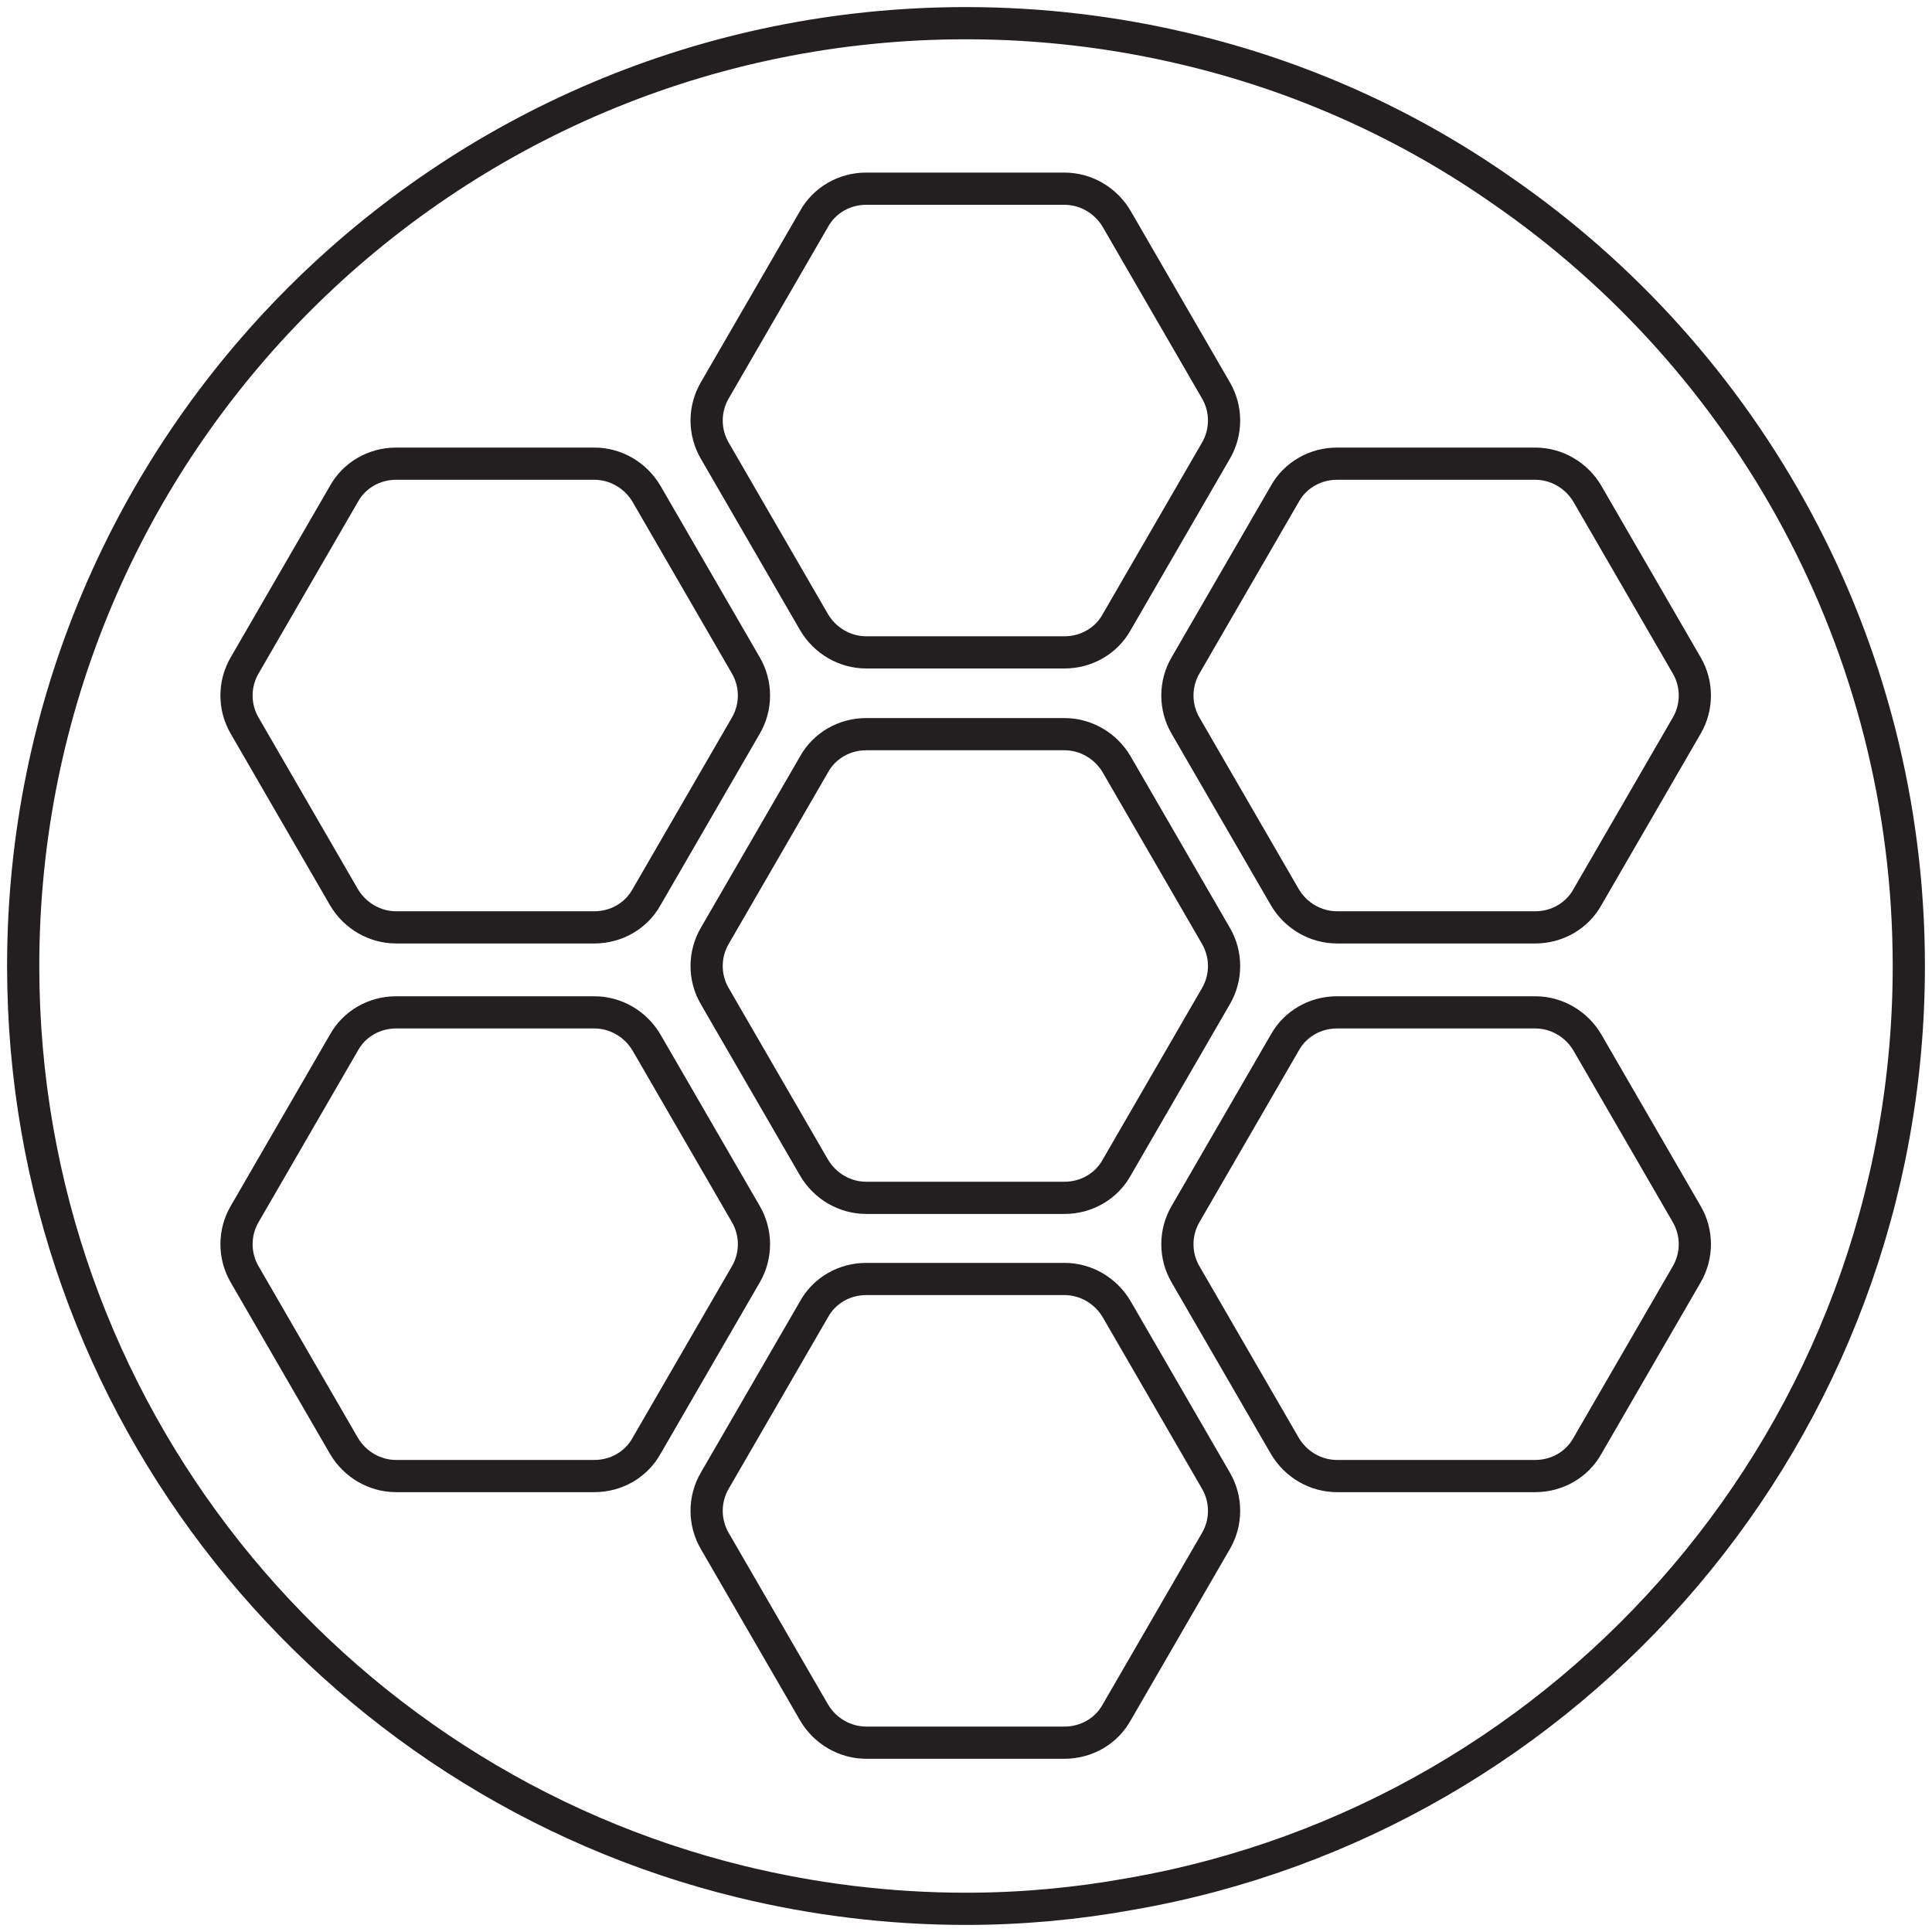
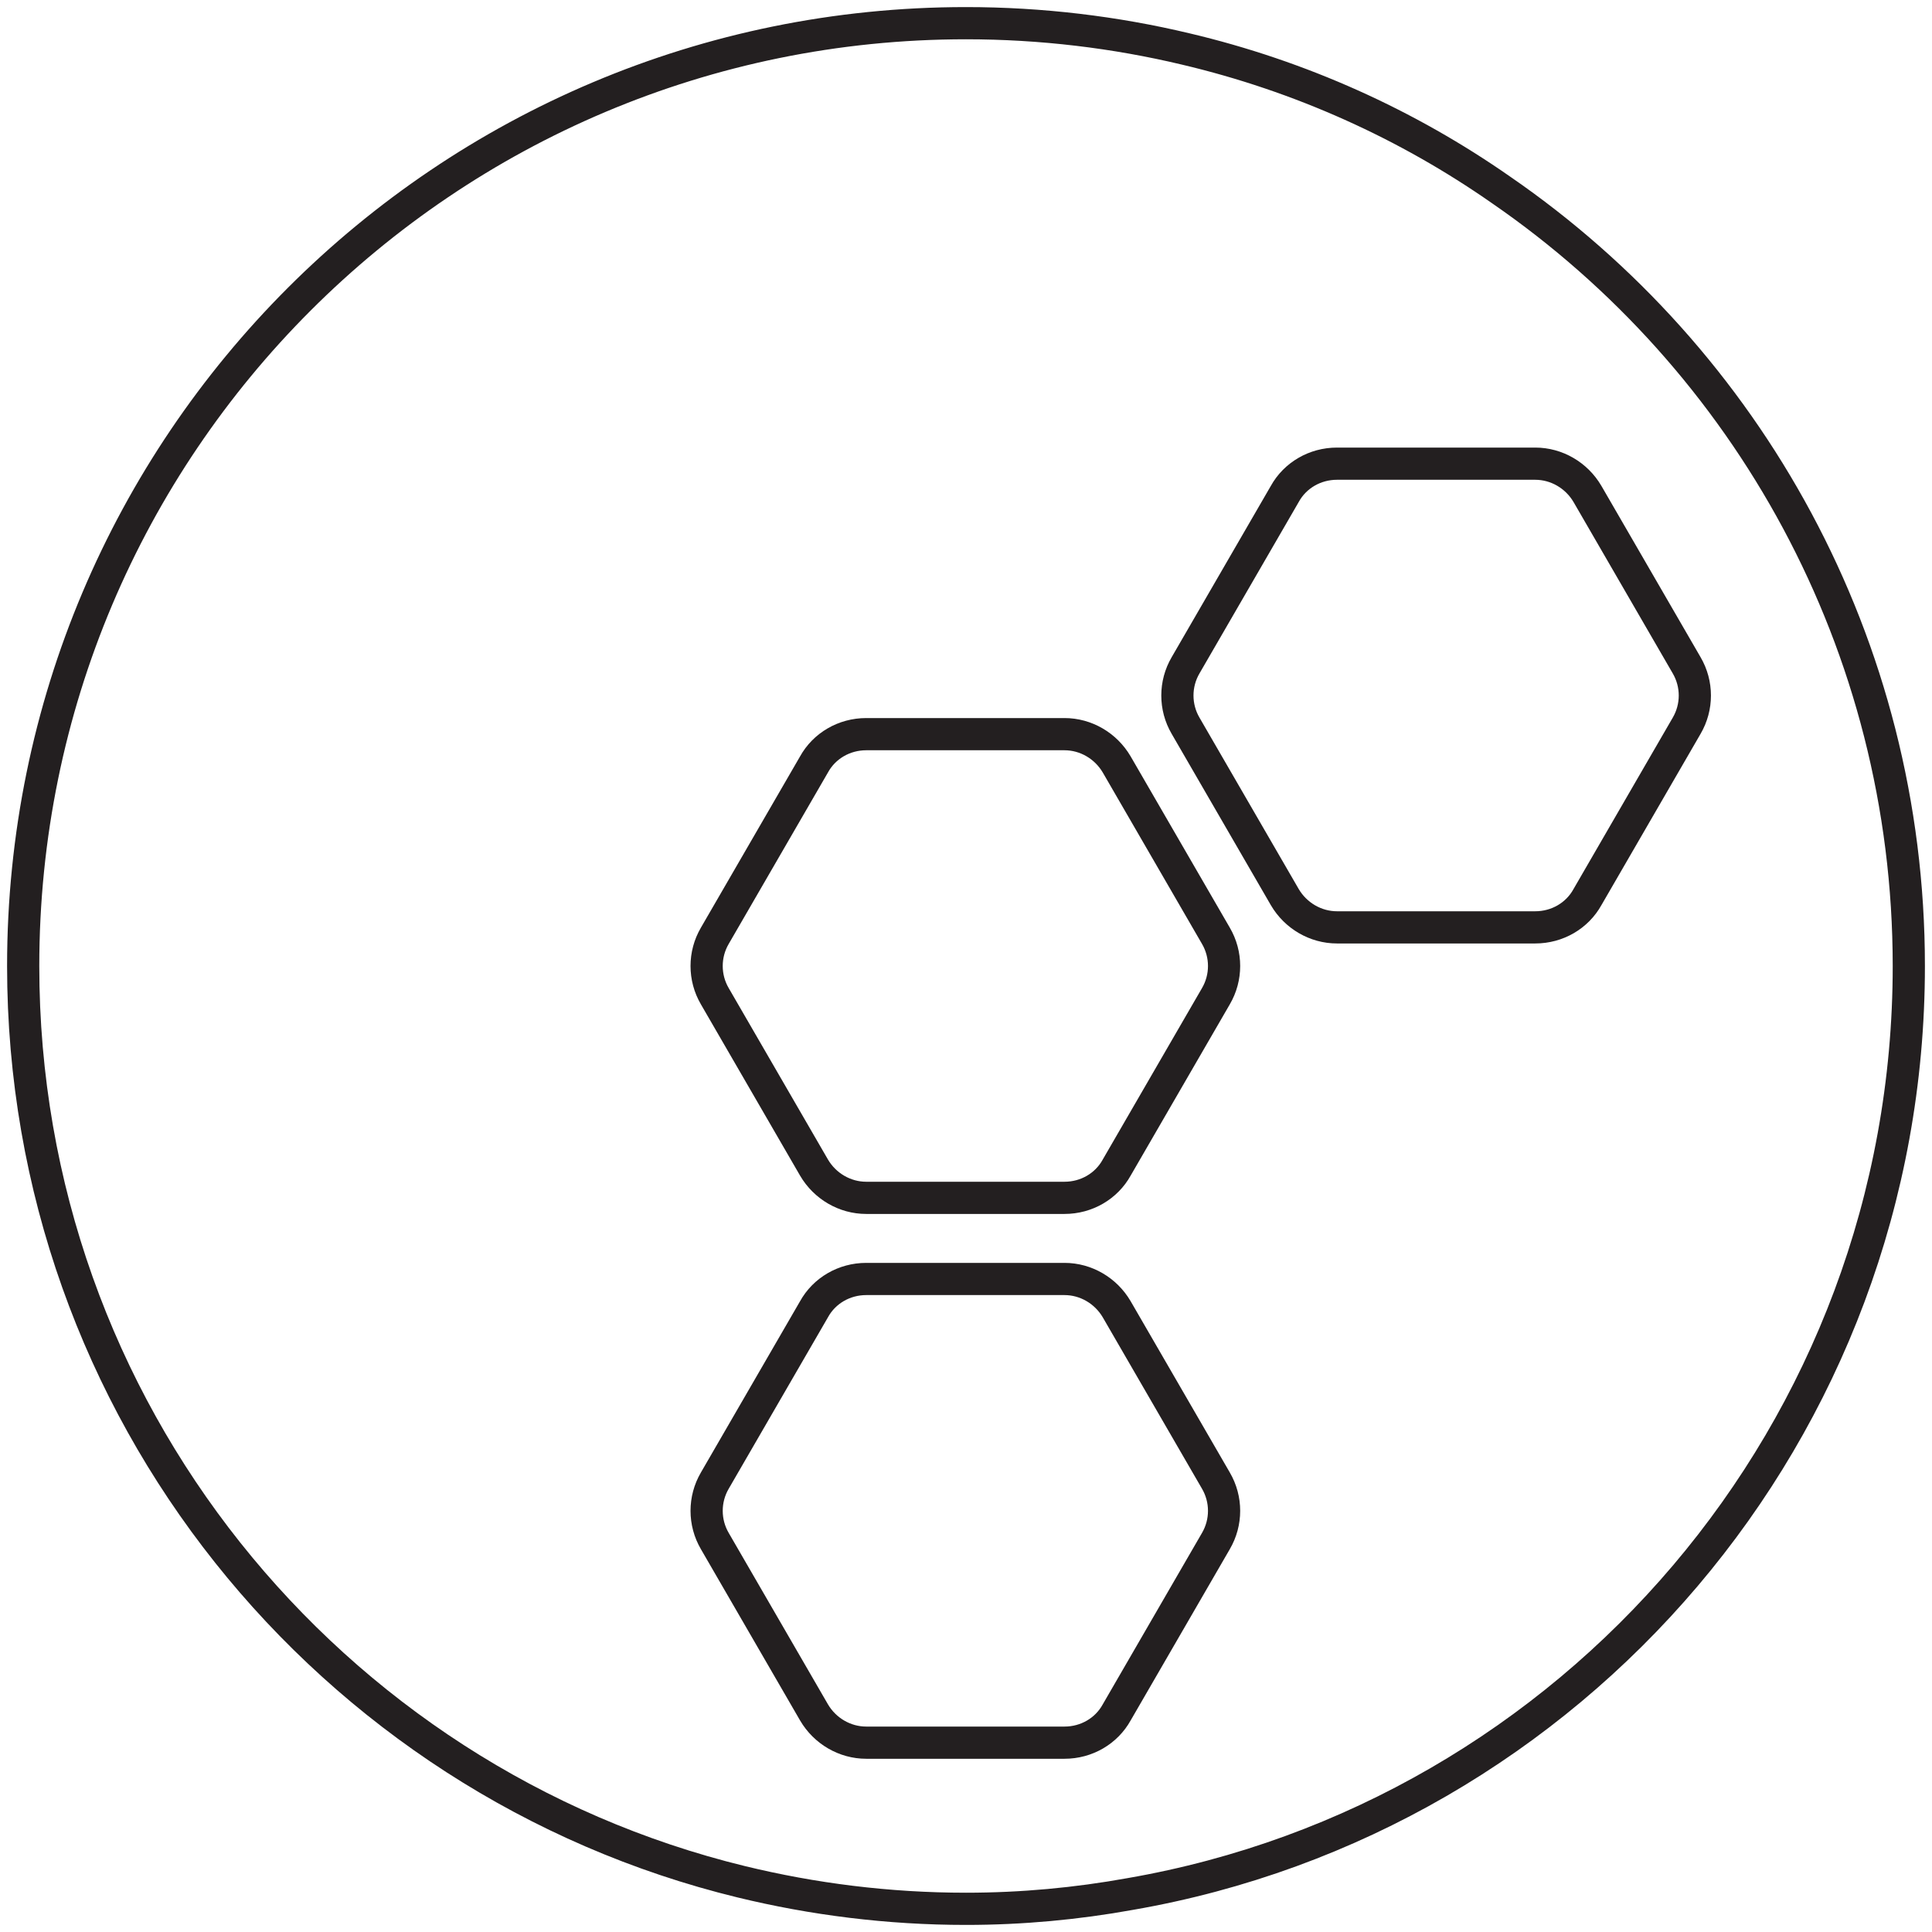
<svg xmlns="http://www.w3.org/2000/svg" viewBox="0 0 30 30" id="Layer_1">
  <defs>
    <style>
      .cls-1 {
        stroke-miterlimit: 10;
      }

      .cls-1, .cls-2 {
        fill: none;
        stroke: #231f20;
        stroke-width: .5px;
      }

      .cls-2 {
        stroke-linecap: round;
        stroke-linejoin: round;
      }
    </style>
  </defs>
  <path d="M29.64,15c0,7.22-5.22,13.22-12.09,14.41-.83.15-1.68.23-2.55.23-1.21,0-2.38-.15-3.49-.42C5.11,27.66.36,21.89.36,15,.36,6.91,6.91.36,15,.36c1.17,0,2.32.14,3.41.4,1.78.42,3.44,1.17,4.9,2.19,3.82,2.63,6.33,7.05,6.33,12.05Z" class="cls-1" />
  <g>
-     <path d="M16.53,2.93h-3.08c-.34,0-.65.18-.81.47l-1.54,2.66c-.17.29-.17.65,0,.94l1.54,2.66c.17.29.48.47.81.47h3.08c.34,0,.65-.18.81-.47l1.54-2.66c.17-.29.17-.65,0-.94l-1.54-2.66c-.17-.29-.48-.47-.81-.47Z" class="cls-2" />
    <path d="M16.53,11.4h-3.08c-.34,0-.65.18-.81.47l-1.54,2.66c-.17.29-.17.65,0,.94l1.54,2.66c.17.29.48.47.81.47h3.08c.34,0,.65-.18.81-.47l1.54-2.66c.17-.29.17-.65,0-.94l-1.54-2.66c-.17-.29-.48-.47-.81-.47Z" class="cls-2" />
    <path d="M16.53,19.86h-3.08c-.34,0-.65.18-.81.47l-1.54,2.66c-.17.29-.17.65,0,.94l1.54,2.66c.17.29.48.47.81.47h3.08c.34,0,.65-.18.81-.47l1.54-2.66c.17-.29.17-.65,0-.94l-1.54-2.66c-.17-.29-.48-.47-.81-.47Z" class="cls-2" />
-     <path d="M23.84,15.72h-3.08c-.34,0-.65.18-.81.47l-1.54,2.66c-.17.29-.17.65,0,.94l1.54,2.66c.17.29.48.47.81.47h3.08c.34,0,.65-.18.81-.47l1.54-2.66c.17-.29.17-.65,0-.94l-1.54-2.66c-.17-.29-.48-.47-.81-.47Z" class="cls-2" />
    <path d="M23.84,7.2h-3.08c-.34,0-.65.18-.81.47l-1.54,2.66c-.17.29-.17.65,0,.94l1.54,2.66c.17.29.48.47.81.47h3.08c.34,0,.65-.18.81-.47l1.54-2.66c.17-.29.17-.65,0-.94l-1.54-2.66c-.17-.29-.48-.47-.81-.47Z" class="cls-2" />
-     <path d="M9.23,15.72h-3.08c-.34,0-.65.18-.81.47l-1.54,2.66c-.17.29-.17.65,0,.94l1.54,2.66c.17.29.48.47.81.47h3.08c.34,0,.65-.18.81-.47l1.54-2.66c.17-.29.17-.65,0-.94l-1.54-2.66c-.17-.29-.48-.47-.81-.47Z" class="cls-2" />
-     <path d="M9.23,7.2h-3.08c-.34,0-.65.18-.81.47l-1.54,2.66c-.17.29-.17.65,0,.94l1.54,2.66c.17.29.48.47.81.47h3.08c.34,0,.65-.18.81-.47l1.54-2.66c.17-.29.17-.65,0-.94l-1.54-2.66c-.17-.29-.48-.47-.81-.47Z" class="cls-2" />
  </g>
</svg>